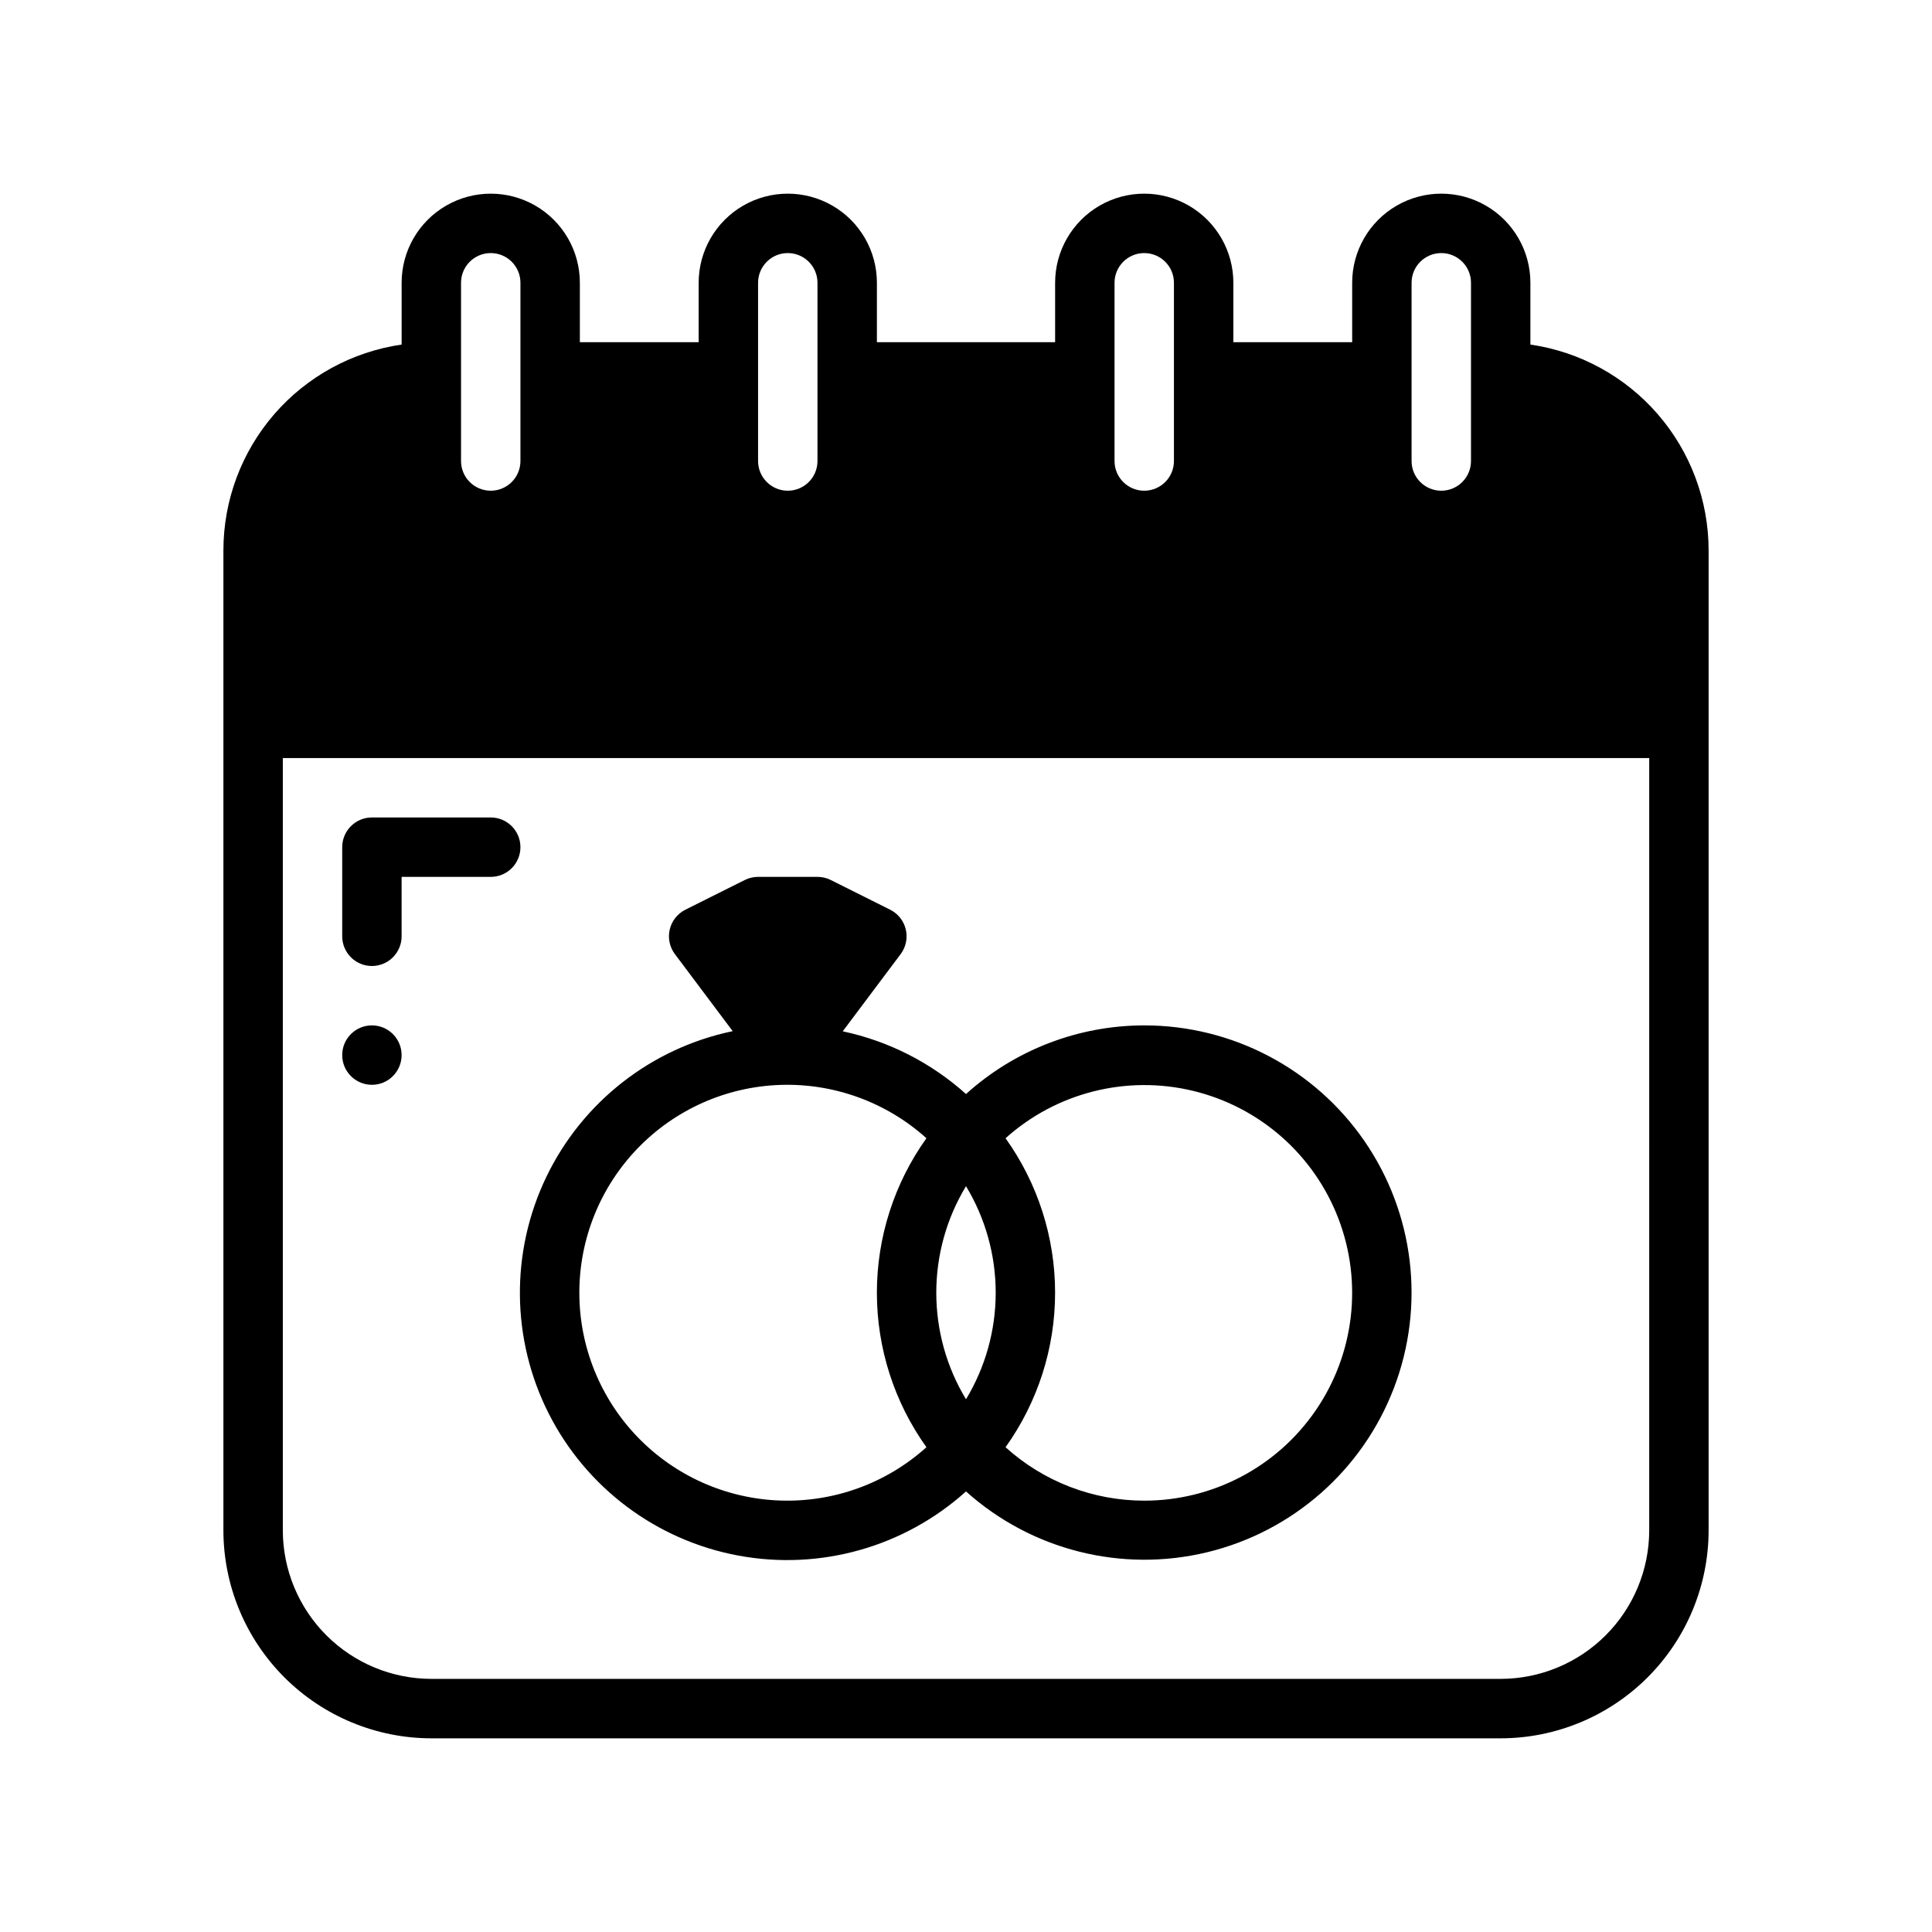
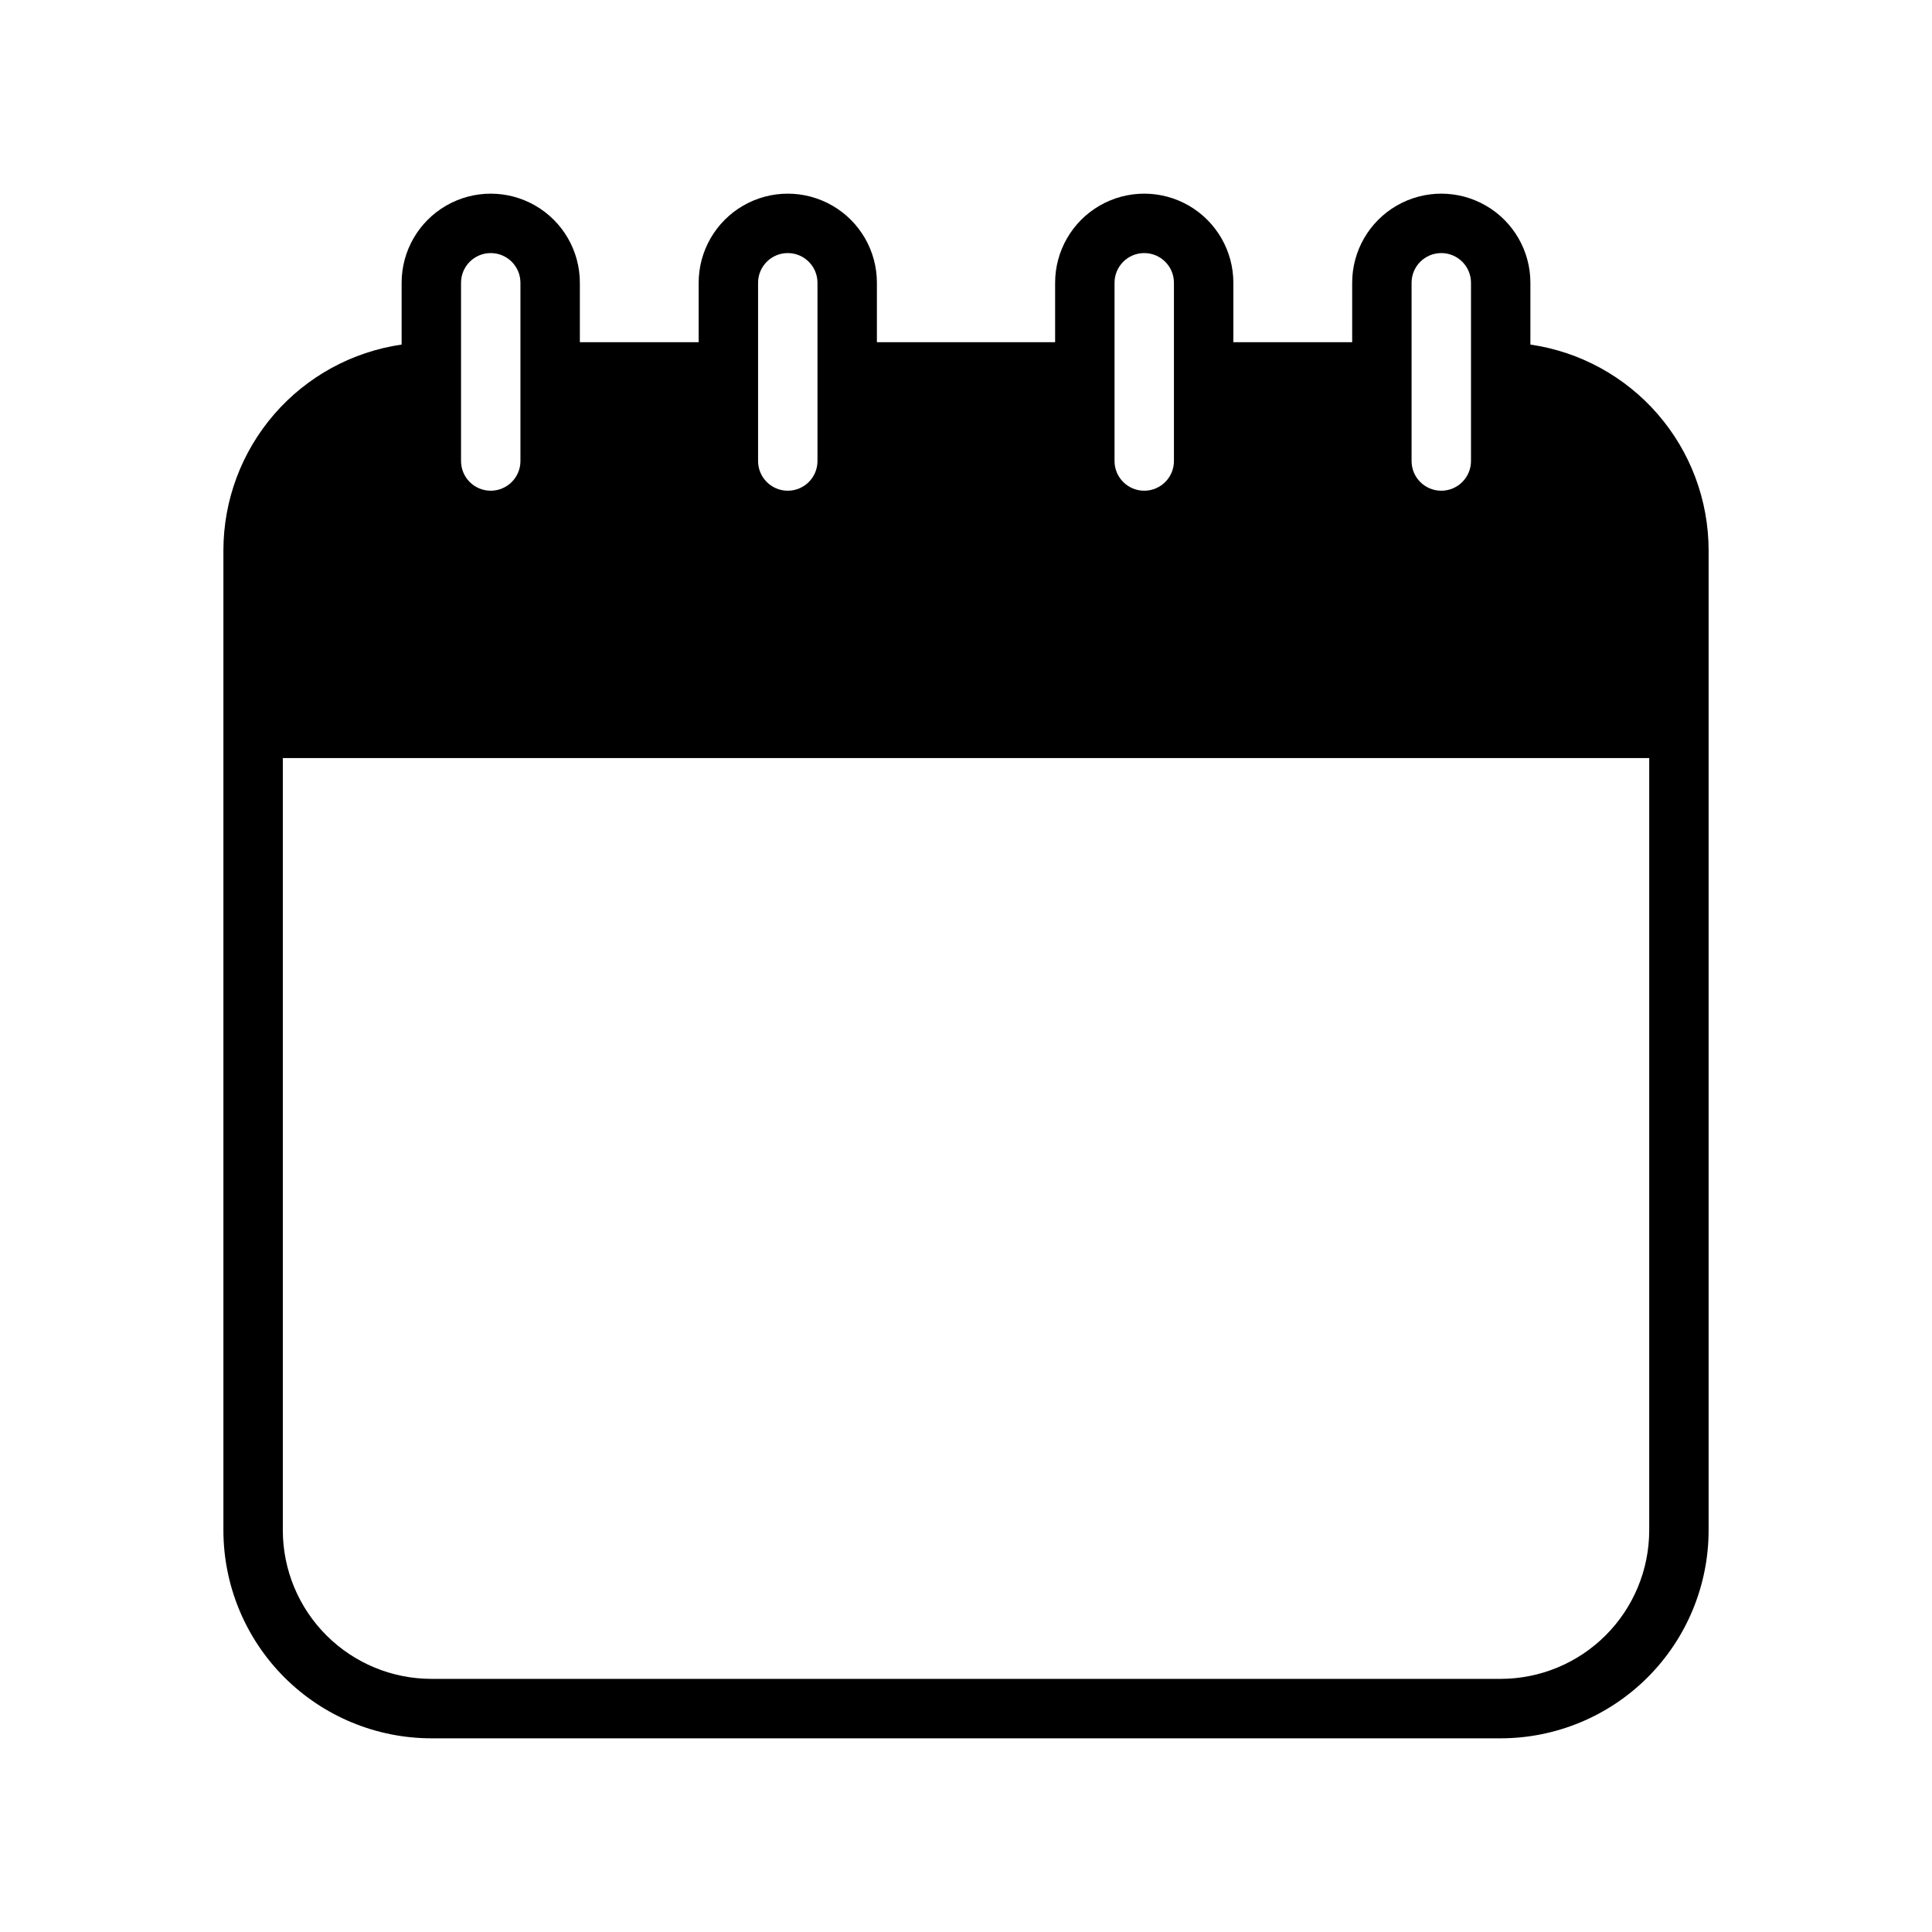
<svg xmlns="http://www.w3.org/2000/svg" fill="#000000" width="800px" height="800px" version="1.1" viewBox="144 144 512 512">
  <g>
    <path d="m549.57 235.31v-16.371c0-8.438-4.5-16.234-11.809-20.453-7.305-4.219-16.309-4.219-23.613 0-7.309 4.219-11.809 12.016-11.809 20.453v15.742l-31.488 0.004v-15.746c0-8.438-4.504-16.234-11.809-20.453-7.309-4.219-16.309-4.219-23.617 0-7.305 4.219-11.809 12.016-11.809 20.453v15.742l-47.23 0.004v-15.746c0-8.438-4.5-16.234-11.809-20.453-7.309-4.219-16.309-4.219-23.617 0-7.305 4.219-11.809 12.016-11.809 20.453v15.742l-31.484 0.004v-15.746c0-8.438-4.504-16.234-11.809-20.453-7.309-4.219-16.309-4.219-23.617 0-7.309 4.219-11.809 12.016-11.809 20.453v16.371c-13.102 1.902-25.082 8.449-33.754 18.449-8.672 10.004-13.453 22.789-13.477 36.027v259.78c0.016 14.609 5.824 28.617 16.156 38.945 10.332 10.332 24.336 16.145 38.945 16.16h283.39c14.609-0.016 28.617-5.828 38.945-16.16 10.332-10.328 16.141-24.336 16.16-38.945v-259.78c-0.023-13.238-4.809-26.023-13.48-36.027-8.672-10-20.652-16.547-33.754-18.449zm-31.488-16.371c0-4.348 3.523-7.871 7.871-7.871 4.348 0 7.875 3.523 7.875 7.871v47.234c0 4.348-3.527 7.871-7.875 7.871-4.348 0-7.871-3.523-7.871-7.871zm-78.719 0c0-4.348 3.523-7.871 7.871-7.871 4.348 0 7.871 3.523 7.871 7.871v47.234c0 4.348-3.523 7.871-7.871 7.871-4.348 0-7.871-3.523-7.871-7.871zm-94.465 0c0-4.348 3.523-7.871 7.871-7.871s7.871 3.523 7.871 7.871v47.234c0 4.348-3.523 7.871-7.871 7.871s-7.871-3.523-7.871-7.871zm-78.719 0c0-4.348 3.523-7.871 7.871-7.871s7.871 3.523 7.871 7.871v47.234c0 4.348-3.523 7.871-7.871 7.871s-7.871-3.523-7.871-7.871zm314.88 330.62c-0.012 10.438-4.164 20.441-11.543 27.82-7.379 7.379-17.383 11.527-27.816 11.539h-283.39c-10.434-0.012-20.438-4.16-27.816-11.539-7.379-7.379-11.531-17.383-11.543-27.82v-204.67h362.11z" />
-     <path d="m242.56 400c-4.348 0-7.871-3.527-7.871-7.875v-23.613c0-4.348 3.523-7.875 7.871-7.875h31.488c4.348 0 7.871 3.527 7.871 7.875 0 4.348-3.523 7.871-7.871 7.871h-23.617v15.742c0 2.09-0.828 4.09-2.305 5.566-1.477 1.477-3.481 2.309-5.566 2.309z" />
-     <path d="m250.43 423.61c0 4.348-3.523 7.875-7.871 7.875s-7.871-3.527-7.871-7.875c0-4.348 3.523-7.871 7.871-7.871s7.871 3.523 7.871 7.871" />
-     <path d="m447.23 415.74c-17.453 0.008-34.285 6.488-47.23 18.191-9.242-8.309-20.508-14.043-32.668-16.621l15.348-20.461c1.398-1.867 1.898-4.262 1.363-6.535-0.535-2.269-2.051-4.188-4.141-5.231l-15.742-7.871v-0.004c-1.094-0.543-2.301-0.828-3.523-0.828h-15.742c-1.223 0-2.43 0.285-3.519 0.828l-15.742 7.871-0.004 0.004c-2.086 1.043-3.606 2.961-4.141 5.231-0.535 2.273-0.035 4.668 1.367 6.535l15.316 20.422-0.004-0.004c-21.582 4.496-39.84 18.781-49.395 38.648-9.551 19.871-9.309 43.055 0.656 62.719 9.969 19.66 28.523 33.562 50.195 37.602 21.672 4.043 43.992-2.238 60.375-16.992 17.352 15.566 41.254 21.594 63.91 16.117 22.66-5.477 41.172-21.754 49.496-43.527 8.328-21.773 5.402-46.25-7.816-65.449-13.223-19.199-35.047-30.66-58.359-30.645zm-57.715 111.79c-10.613 9.559-24.52 14.625-38.793 14.125-14.277-0.496-27.801-6.516-37.723-16.789-9.922-10.273-15.469-23.996-15.469-38.281 0-14.281 5.547-28.008 15.469-38.281 9.922-10.273 23.445-16.293 37.723-16.789 14.273-0.496 28.18 4.57 38.793 14.129-8.539 11.941-13.133 26.258-13.133 40.941s4.594 29 13.133 40.945zm10.484-12.707c-5.152-8.52-7.875-18.285-7.875-28.238s2.723-19.719 7.875-28.234c5.148 8.516 7.871 18.281 7.871 28.234s-2.723 19.719-7.871 28.238zm47.23 26.867c-13.582-0.004-26.676-5.051-36.75-14.16 8.543-11.945 13.133-26.262 13.133-40.945s-4.59-29-13.133-40.941c13.492-12.113 32.086-16.809 49.711-12.551 17.625 4.254 32.027 16.914 38.508 33.852 6.481 16.934 4.207 35.973-6.078 50.906-10.281 14.938-27.258 23.852-45.391 23.84z" />
  </g>
</svg>